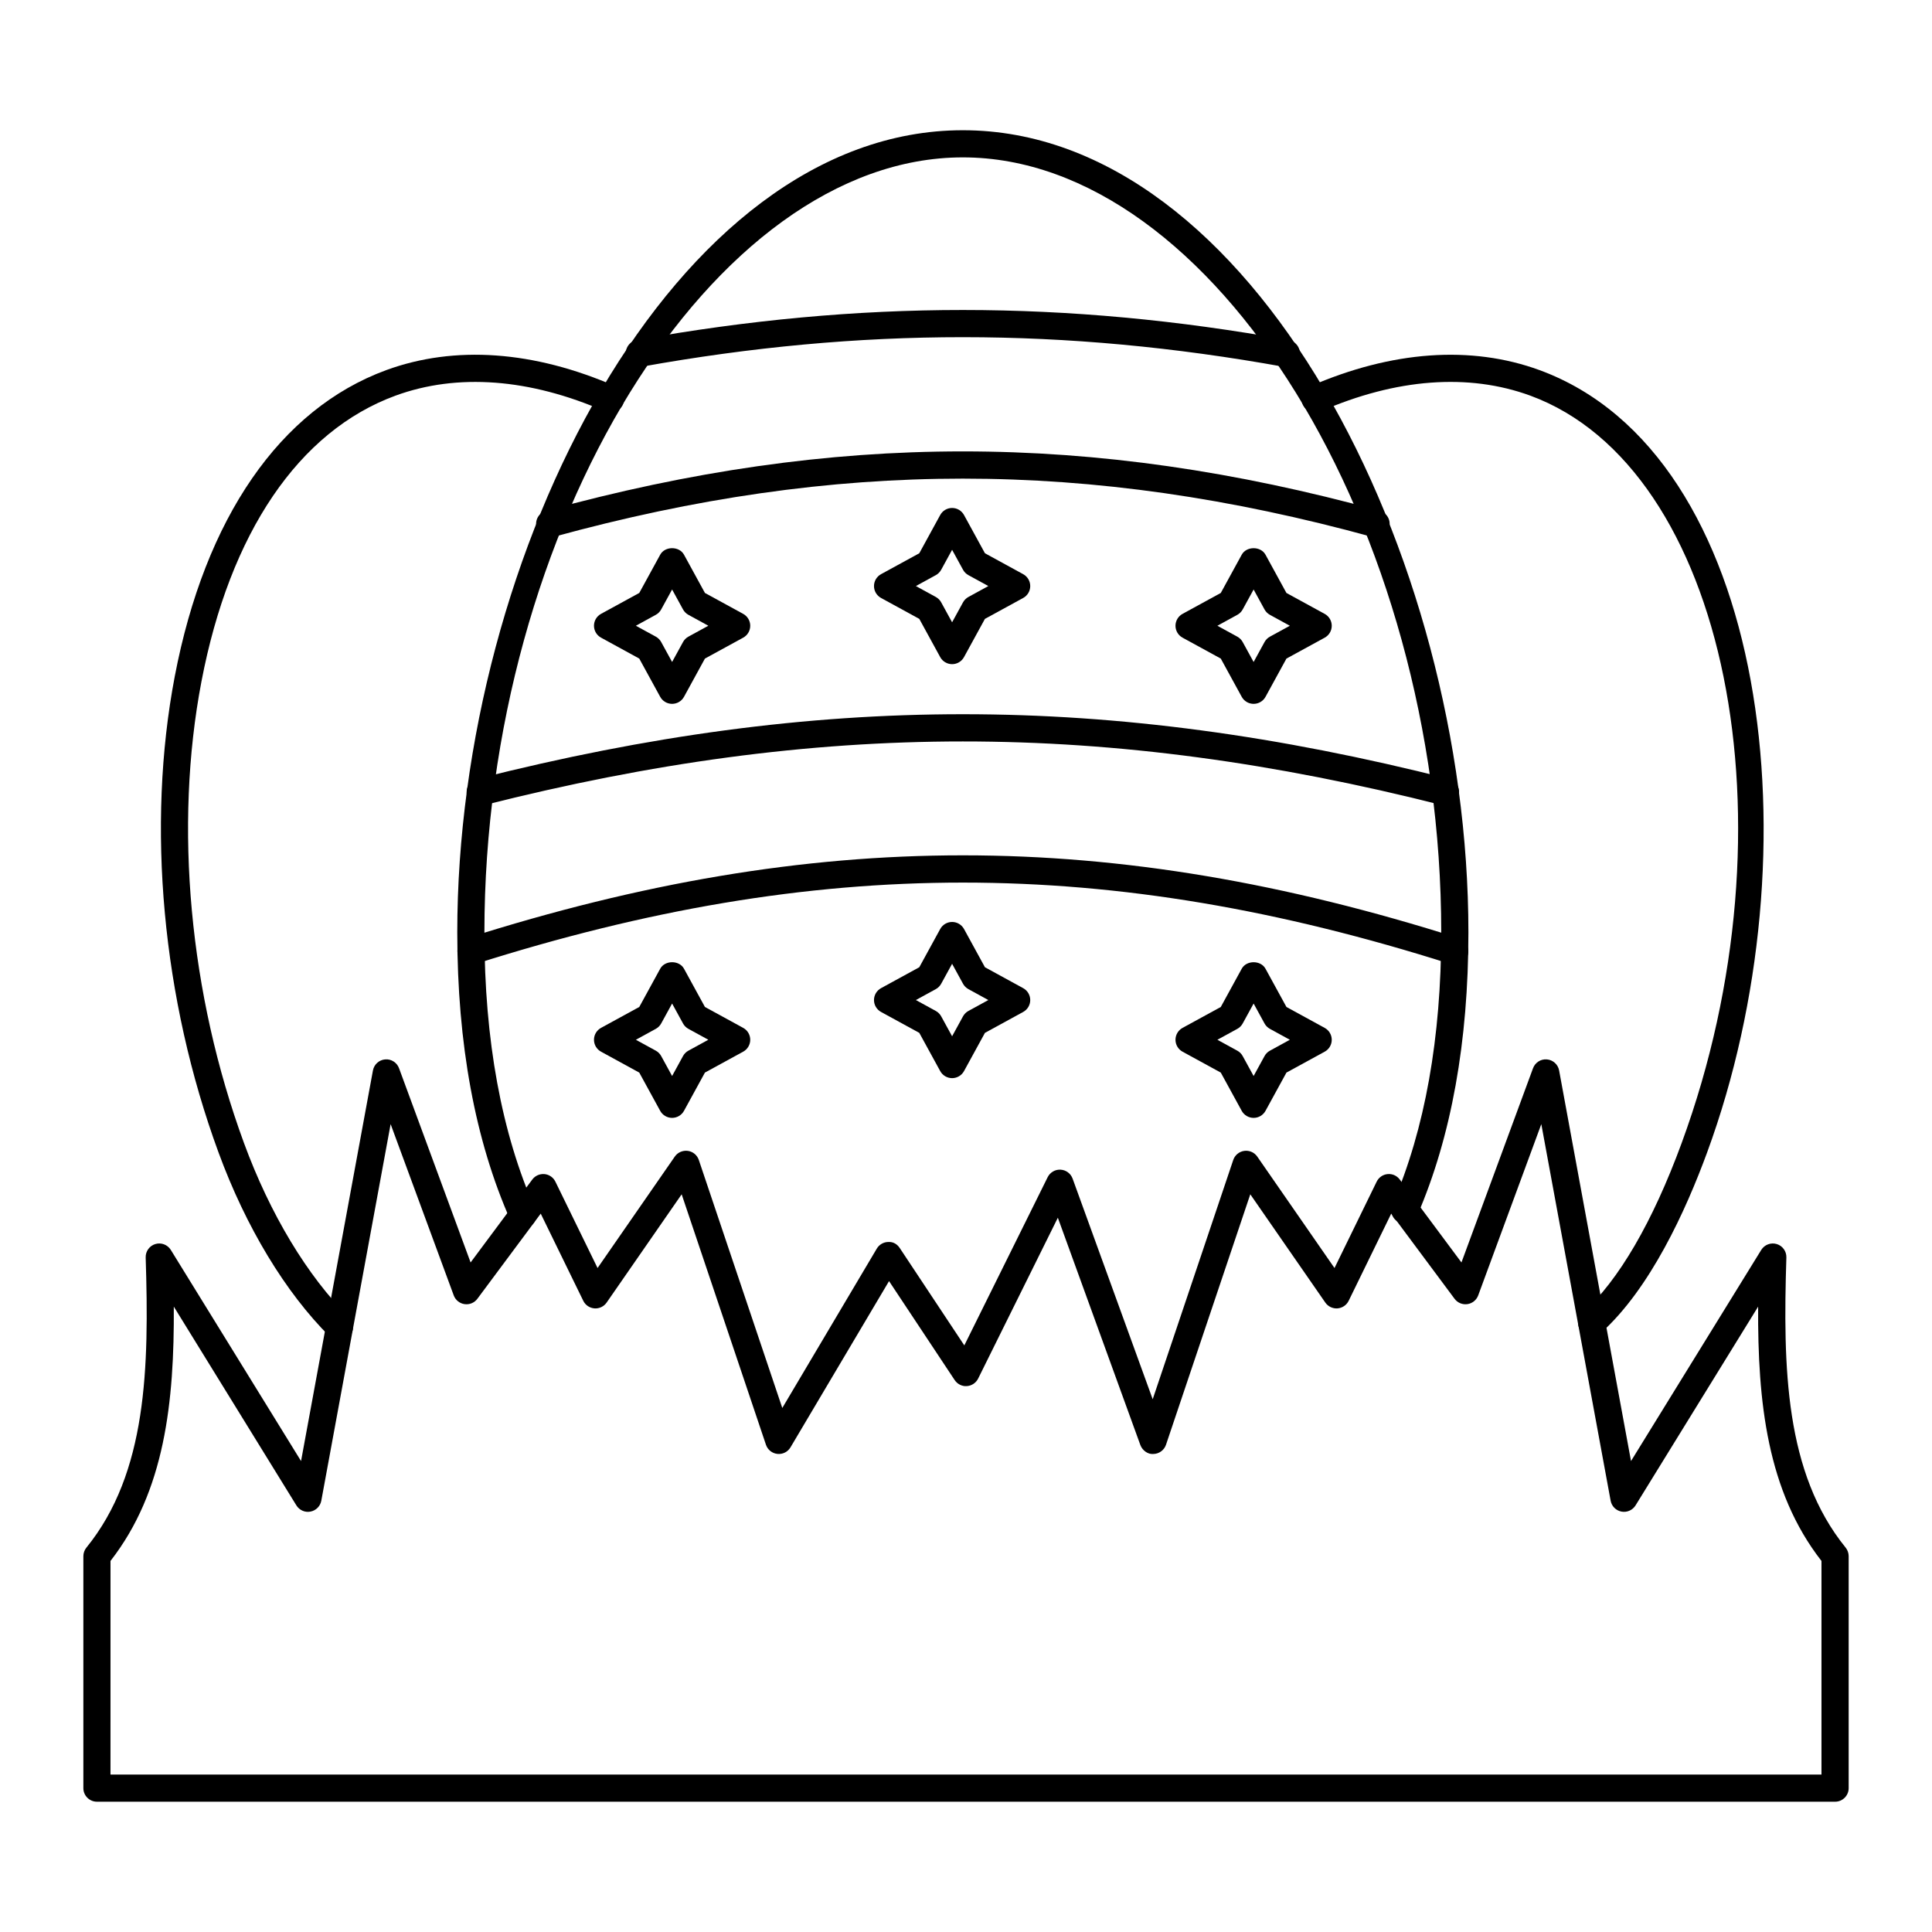
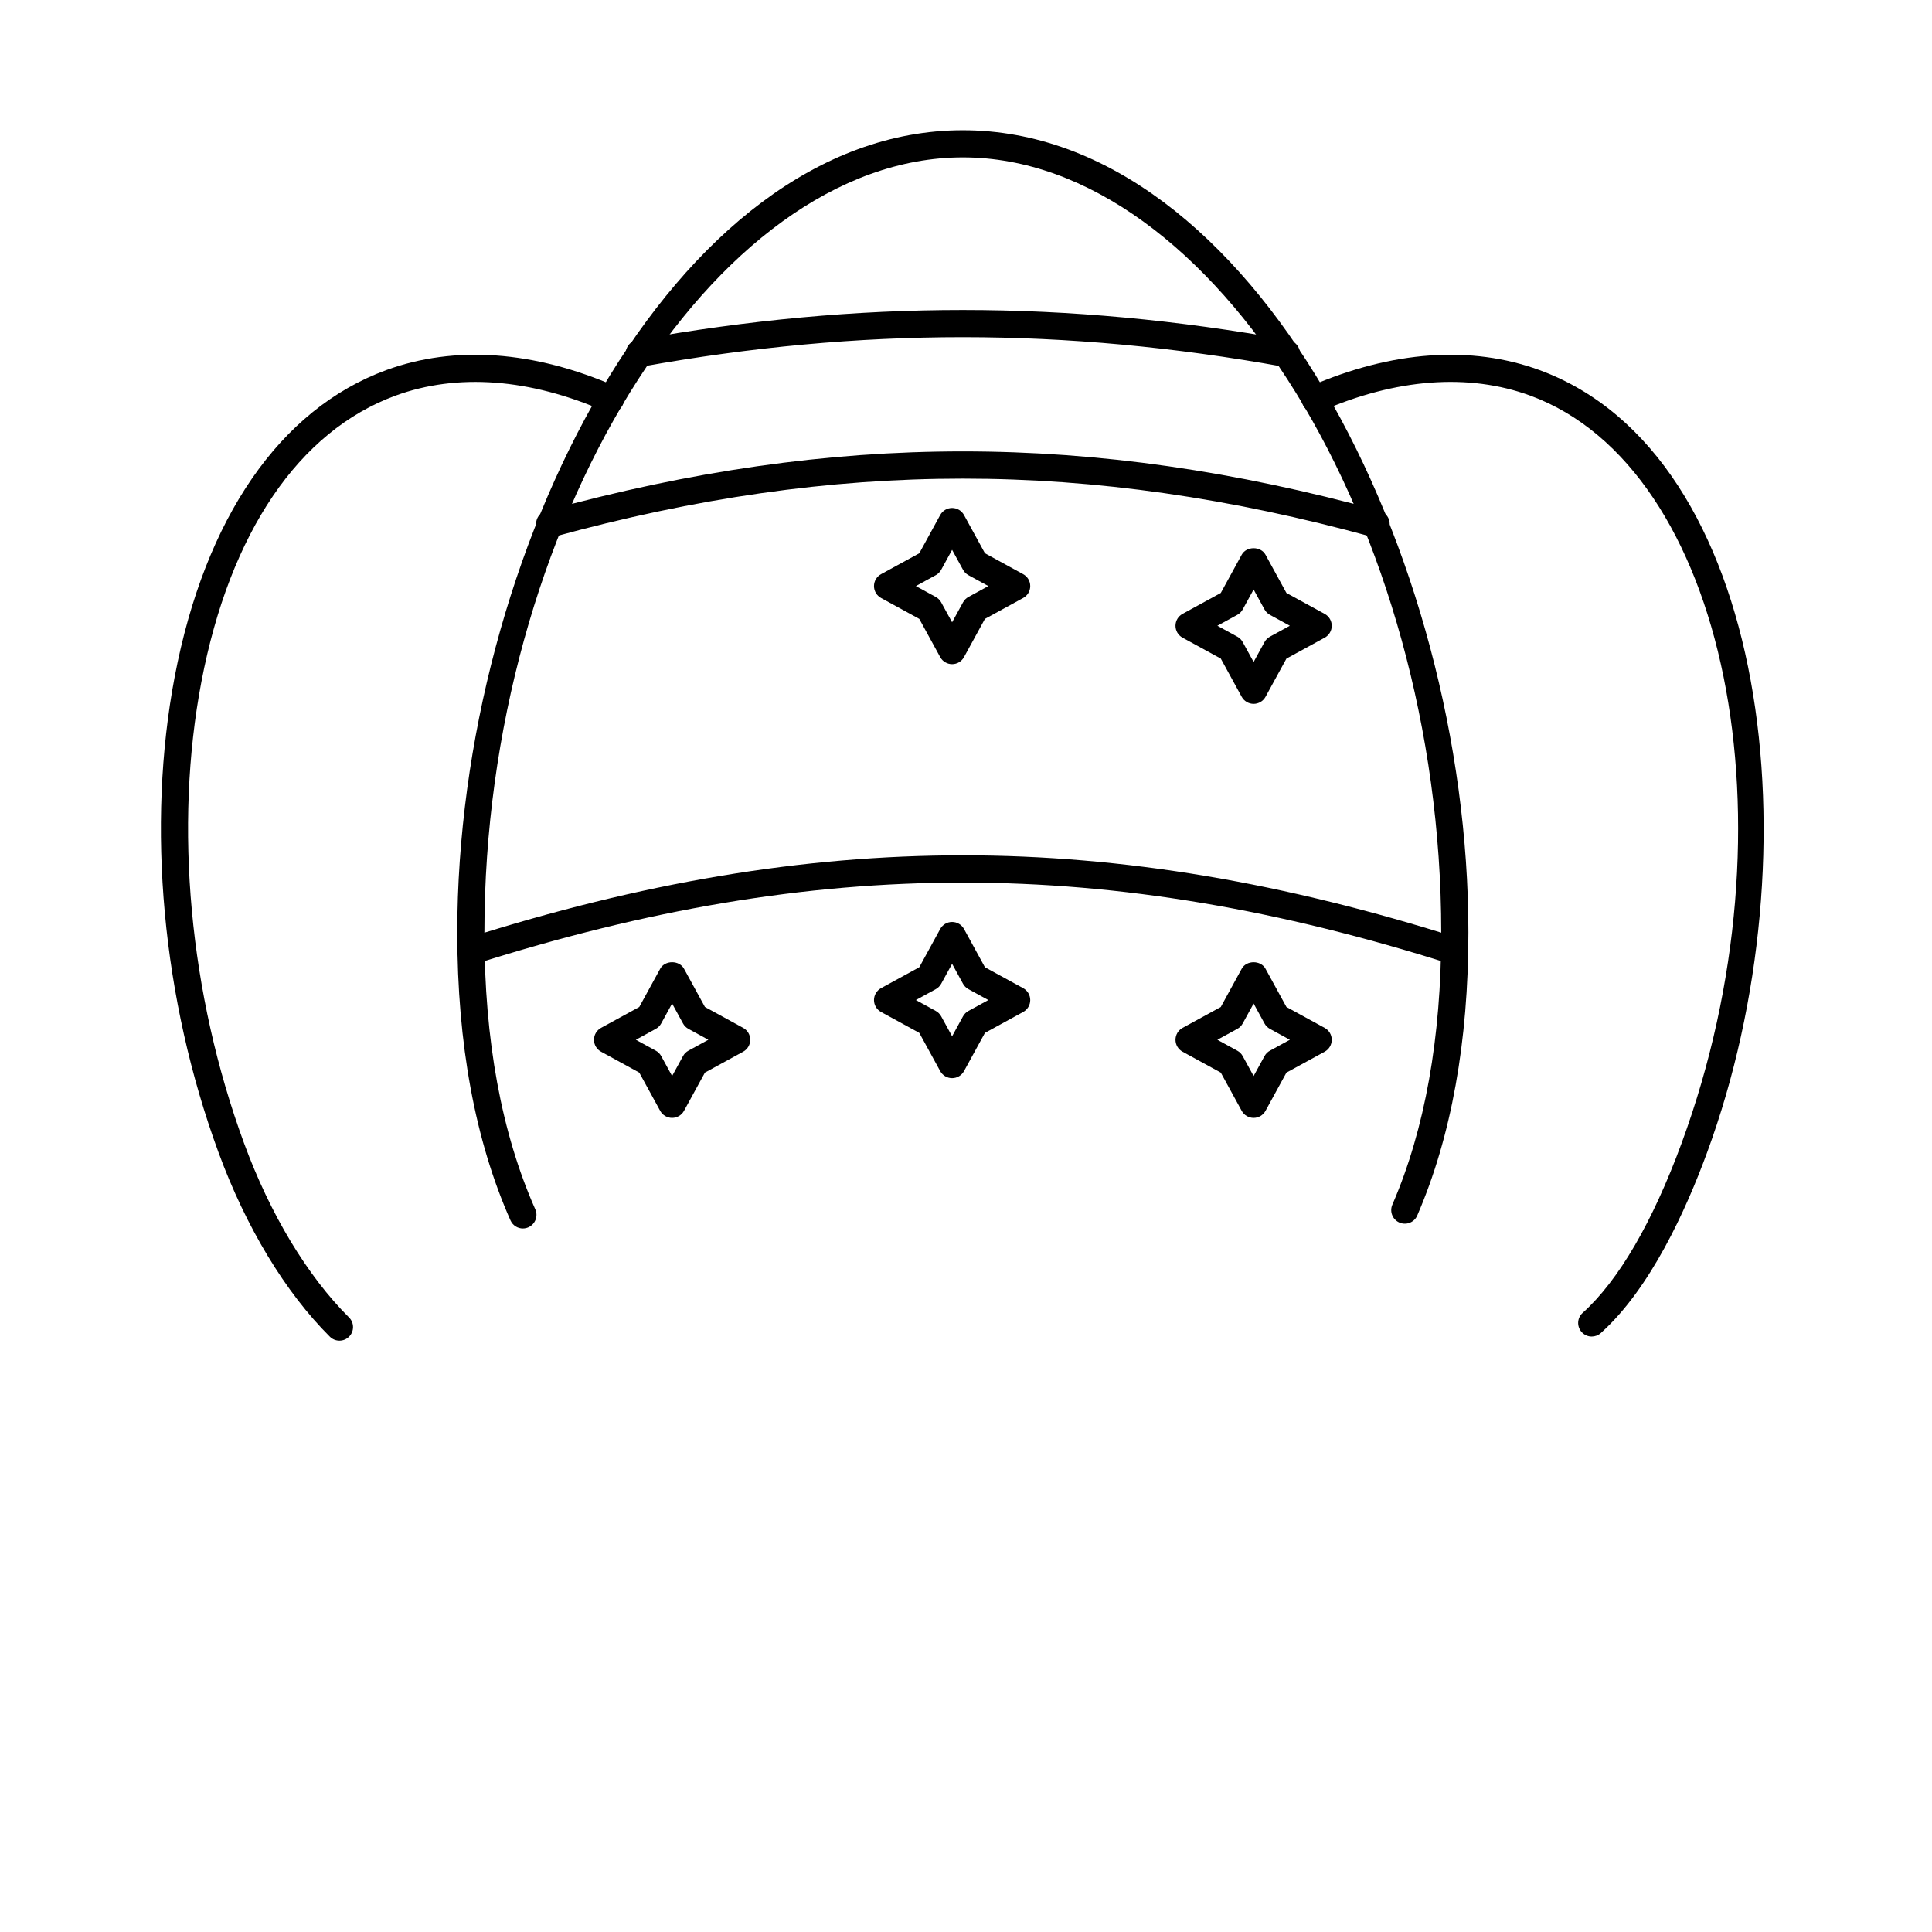
<svg xmlns="http://www.w3.org/2000/svg" fill="#000000" width="800px" height="800px" version="1.1" viewBox="144 144 512 512">
  <g>
-     <path d="m630.31 621.47h-460.62c-1.988 0-3.598-1.609-3.598-3.598v-61.465c0-0.824 0.285-1.629 0.805-2.269 16.113-19.852 16.625-47.699 15.711-76.895-0.051-1.629 1-3.09 2.559-3.559 1.57-0.469 3.238 0.172 4.102 1.559l34.512 55.953 19.051-103.51c0.293-1.594 1.617-2.797 3.234-2.934 1.609-0.148 3.125 0.824 3.684 2.344l18.965 51.469 16.348-21.98c0.754-1.008 1.953-1.539 3.223-1.438 1.25 0.117 2.348 0.875 2.898 2.004l11.176 22.891 20.469-29.535c0.773-1.121 2.129-1.695 3.465-1.512 1.348 0.191 2.469 1.125 2.902 2.418l22.121 65.719 25.039-42.23c0.633-1.066 1.77-1.734 3.004-1.762 1.359-0.094 2.406 0.578 3.09 1.609l17.105 25.797 22.086-44.574c0.641-1.289 1.996-2.082 3.426-1.996 1.441 0.082 2.691 1.012 3.184 2.363l21.227 58.477 21.344-63.402c0.434-1.289 1.559-2.223 2.902-2.418 1.363-0.188 2.691 0.398 3.465 1.512l20.469 29.535 11.176-22.891c0.551-1.129 1.648-1.891 2.898-2.004 1.27-0.121 2.469 0.426 3.223 1.438l16.348 21.98 18.965-51.469c0.559-1.52 2.078-2.496 3.684-2.344 1.617 0.141 2.941 1.34 3.234 2.934l19.051 103.51 34.512-55.953c0.859-1.387 2.535-2.027 4.102-1.559 1.559 0.469 2.609 1.93 2.559 3.559-0.914 29.191-0.402 57.043 15.711 76.895 0.512 0.641 0.797 1.441 0.797 2.269v61.465c0 1.988-1.609 3.598-3.598 3.598zm-457.03-7.195h453.43v-56.609c-14.395-18.469-16.934-42.152-16.785-67.402l-32.484 52.676c-0.785 1.266-2.258 1.926-3.731 1.648-1.461-0.273-2.606-1.422-2.875-2.887l-18.371-99.797-16.723 45.387c-0.457 1.238-1.559 2.129-2.863 2.316-1.32 0.188-2.613-0.355-3.402-1.414l-16.789-22.57-11.273 23.098c-0.559 1.148-1.688 1.914-2.961 2.012-1.266 0.098-2.504-0.488-3.234-1.539l-19.879-28.691-22.336 66.363c-0.488 1.449-1.84 2.434-3.371 2.453-1.402 0.141-2.902-0.934-3.426-2.371l-21.867-60.242-21.121 42.629c-0.574 1.152-1.715 1.914-3 1.996-1.262 0.109-2.512-0.531-3.223-1.602l-17.391-26.223-26.113 44.051c-0.719 1.211-2.051 1.887-3.477 1.742-1.398-0.148-2.582-1.098-3.031-2.434l-22.336-66.363-19.883 28.691c-0.73 1.051-1.965 1.637-3.234 1.539-1.273-0.098-2.398-0.859-2.961-2.012l-11.273-23.098-16.789 22.57c-0.789 1.059-2.074 1.605-3.402 1.414-1.309-0.188-2.406-1.078-2.863-2.316l-16.723-45.387-18.371 99.797c-0.27 1.465-1.414 2.609-2.875 2.887-1.473 0.293-2.945-0.383-3.731-1.648l-32.484-52.676c0.152 25.25-2.383 48.934-16.777 67.398z" />
    <path d="m396.32 429.72c-1.312 0-2.527-0.719-3.156-1.871l-5.543-10.129-10.129-5.539c-1.156-0.633-1.875-1.84-1.875-3.156s0.719-2.523 1.875-3.156l10.129-5.539 5.543-10.129c0.629-1.156 1.84-1.871 3.156-1.871 1.312 0 2.527 0.719 3.156 1.871l5.543 10.129 10.129 5.539c1.156 0.629 1.875 1.84 1.875 3.156s-0.719 2.527-1.875 3.156l-10.129 5.539-5.543 10.129c-0.633 1.152-1.844 1.871-3.156 1.871zm-9.602-20.699 5.277 2.891c0.605 0.332 1.102 0.828 1.43 1.43l2.891 5.281 2.891-5.281c0.332-0.602 0.824-1.102 1.43-1.43l5.281-2.891-5.281-2.891c-0.605-0.332-1.102-0.828-1.43-1.43l-2.891-5.281-2.891 5.281c-0.332 0.602-0.824 1.102-1.43 1.43z" />
    <path d="m476.22 440.25c-1.312 0-2.527-0.719-3.156-1.871l-5.543-10.129-10.129-5.539c-1.156-0.629-1.875-1.84-1.875-3.156 0-1.316 0.719-2.527 1.875-3.156l10.129-5.539 5.543-10.129c1.258-2.305 5.055-2.309 6.312 0l5.543 10.129 10.133 5.539c1.156 0.629 1.875 1.84 1.875 3.156 0 1.316-0.719 2.527-1.875 3.156l-10.133 5.539-5.543 10.129c-0.629 1.152-1.84 1.871-3.156 1.871zm-9.602-20.699 5.281 2.891c0.605 0.332 1.102 0.828 1.43 1.43l2.891 5.281 2.891-5.281c0.332-0.605 0.824-1.102 1.43-1.43l5.281-2.891-5.281-2.891c-0.605-0.332-1.102-0.824-1.43-1.43l-2.891-5.281-2.891 5.281c-0.332 0.602-0.824 1.102-1.43 1.43z" />
    <path d="m322.11 440.25c-1.312 0-2.527-0.719-3.156-1.871l-5.543-10.129-10.125-5.543c-1.156-0.629-1.875-1.84-1.875-3.156s0.719-2.527 1.875-3.156l10.129-5.539 5.543-10.129c1.258-2.305 5.055-2.309 6.312 0l5.543 10.129 10.133 5.539c1.156 0.629 1.875 1.84 1.875 3.156s-0.719 2.527-1.875 3.156l-10.133 5.539-5.543 10.129c-0.633 1.156-1.844 1.875-3.16 1.875zm-9.598-20.699 5.281 2.887c0.605 0.332 1.102 0.828 1.43 1.43l2.891 5.281 2.891-5.281c0.332-0.605 0.824-1.102 1.43-1.43l5.281-2.891-5.281-2.891c-0.605-0.332-1.102-0.824-1.43-1.43l-2.891-5.281-2.891 5.281c-0.332 0.602-0.824 1.102-1.43 1.43z" />
    <path d="m396.32 320.01c-1.312 0-2.527-0.719-3.156-1.871l-5.543-10.129-10.129-5.539c-1.156-0.633-1.875-1.84-1.875-3.156s0.719-2.523 1.875-3.156l10.129-5.539 5.543-10.133c0.629-1.156 1.84-1.871 3.156-1.871 1.312 0 2.527 0.719 3.156 1.875l5.543 10.129 10.129 5.539c1.156 0.629 1.875 1.84 1.875 3.156s-0.719 2.527-1.875 3.156l-10.133 5.539-5.543 10.129c-0.629 1.152-1.84 1.871-3.152 1.871zm-9.602-20.699 5.277 2.891c0.605 0.332 1.102 0.828 1.43 1.43l2.891 5.281 2.891-5.281c0.332-0.602 0.824-1.102 1.43-1.43l5.281-2.891-5.281-2.891c-0.605-0.332-1.102-0.828-1.43-1.434l-2.891-5.281-2.891 5.285c-0.332 0.602-0.824 1.102-1.43 1.43z" />
    <path d="m476.22 330.53c-1.312 0-2.527-0.719-3.156-1.871l-5.543-10.129-10.129-5.539c-1.156-0.629-1.875-1.84-1.875-3.156 0-1.316 0.719-2.527 1.875-3.156l10.129-5.539 5.543-10.129c1.258-2.309 5.055-2.312 6.312 0l5.543 10.133 10.133 5.539c1.156 0.629 1.875 1.84 1.875 3.156s-0.719 2.527-1.875 3.156l-10.133 5.539-5.543 10.129c-0.629 1.148-1.84 1.867-3.156 1.867zm-9.602-20.699 5.281 2.891c0.605 0.332 1.102 0.828 1.43 1.43l2.891 5.281 2.891-5.281c0.332-0.605 0.824-1.102 1.43-1.43l5.281-2.891-5.281-2.891c-0.605-0.332-1.102-0.828-1.43-1.43l-2.891-5.285-2.891 5.281c-0.328 0.605-0.824 1.102-1.43 1.434z" />
-     <path d="m322.11 330.53c-1.312 0-2.527-0.719-3.156-1.871l-5.543-10.129-10.125-5.543c-1.156-0.629-1.875-1.84-1.875-3.156 0-1.316 0.719-2.527 1.875-3.156l10.129-5.539 5.543-10.129c1.258-2.309 5.055-2.312 6.312 0l5.543 10.133 10.133 5.539c1.156 0.629 1.875 1.84 1.875 3.156 0 1.316-0.719 2.527-1.875 3.156l-10.133 5.539-5.543 10.129c-0.633 1.152-1.844 1.871-3.16 1.871zm-9.598-20.699 5.281 2.887c0.605 0.332 1.102 0.828 1.43 1.43l2.891 5.281 2.891-5.281c0.332-0.605 0.824-1.102 1.43-1.43l5.281-2.891-5.281-2.891c-0.605-0.332-1.102-0.828-1.43-1.43l-2.891-5.285-2.891 5.281c-0.328 0.605-0.824 1.102-1.43 1.434z" />
    <path d="m282.58 469.56c-1.383 0-2.699-0.797-3.293-2.141-9.359-21.098-14.105-46.766-14.105-76.297 0-100.36 57.297-212.61 133.98-212.61 76.684 0 133.98 112.25 133.98 212.61 0 28.895-4.535 54.066-13.477 74.812-0.02 0.051-0.117 0.281-0.141 0.332-0.867 1.785-3.012 2.535-4.812 1.656-1.715-0.84-2.469-2.859-1.75-4.602 0.051-0.137 0.113-0.289 0.164-0.391 8.48-19.688 12.816-43.902 12.816-71.812 0-107.5-60.43-205.41-126.78-205.41-66.355 0.008-126.79 97.91-126.79 205.41 0 28.516 4.535 53.203 13.488 73.375 0.805 1.816-0.016 3.941-1.832 4.75-0.473 0.211-0.969 0.309-1.453 0.309z" />
    <path d="m233.96 499.29c-0.918 0-1.836-0.348-2.539-1.047-11.781-11.711-22.262-29.059-29.516-48.844-14.918-40.609-19.141-86.57-11.598-126.11 8.027-42.039 27.926-70.875 56.027-81.195 18.156-6.656 39.211-5.148 60.902 4.344 1.82 0.797 2.648 2.918 1.852 4.738-0.797 1.82-2.914 2.648-4.742 1.855-19.957-8.734-39.156-10.176-55.535-4.18-25.629 9.41-43.898 36.328-51.43 75.789-7.309 38.289-3.199 82.855 11.281 122.28 6.902 18.82 16.789 35.234 27.836 46.219 1.41 1.402 1.418 3.68 0.016 5.09-0.707 0.707-1.629 1.059-2.555 1.059z" />
    <path d="m565.83 498.2c-0.984 0-1.969-0.402-2.68-1.195-1.328-1.48-1.207-3.754 0.273-5.082 9.484-8.512 18.555-24.074 26.234-45.008 31.047-84.539 11.926-178.95-40.121-198.07-16.359-5.992-35.578-4.555-55.574 4.184-1.84 0.797-3.941-0.039-4.738-1.855-0.797-1.82 0.035-3.941 1.855-4.738 21.73-9.488 42.805-10.988 60.934-4.344 60.789 22.336 73.578 127.87 44.398 207.3-5.633 15.363-15.094 36.145-28.18 47.883-0.688 0.617-1.547 0.922-2.402 0.922z" />
    <path d="m529.52 399.66c-0.363 0-0.727-0.055-1.09-0.172-90.605-28.789-167.92-28.789-258.52 0-1.898 0.598-3.914-0.449-4.519-2.34-0.602-1.895 0.445-3.918 2.34-4.519 92.129-29.273 170.75-29.277 262.88 0 1.895 0.602 2.941 2.625 2.34 4.519-0.484 1.531-1.902 2.512-3.426 2.512z" />
-     <path d="m271.27 357.52c-1.988 0-3.617-1.609-3.617-3.598 0-1.77 1.266-3.242 2.949-3.543 90.133-22.812 167.12-22.801 257.35 0.02 1.926 0.488 3.094 2.445 2.609 4.371-0.492 1.926-2.457 3.098-4.371 2.606-89.07-22.52-165.04-22.516-254.04 0.035-0.293 0.07-0.586 0.109-0.887 0.109z" />
    <path d="m508.67 286.43c-0.316 0-0.637-0.043-0.957-0.129-75.09-20.613-142.05-20.613-217.09 0-1.918 0.523-3.898-0.598-4.422-2.519-0.527-1.914 0.598-3.894 2.516-4.422 76.363-20.977 144.49-20.98 220.91 0 1.914 0.527 3.043 2.504 2.516 4.422-0.438 1.598-1.887 2.644-3.465 2.648z" />
    <path d="m484.9 241.27c-0.211 0-0.426-0.016-0.645-0.059-58.008-10.461-112.09-10.473-170.18-0.035-1.949 0.352-3.828-0.949-4.18-2.906-0.352-1.957 0.949-3.828 2.906-4.18 58.965-10.594 113.85-10.582 172.73 0.035 1.953 0.352 3.254 2.223 2.902 4.18-0.316 1.746-1.828 2.965-3.535 2.965z" />
  </g>
</svg>